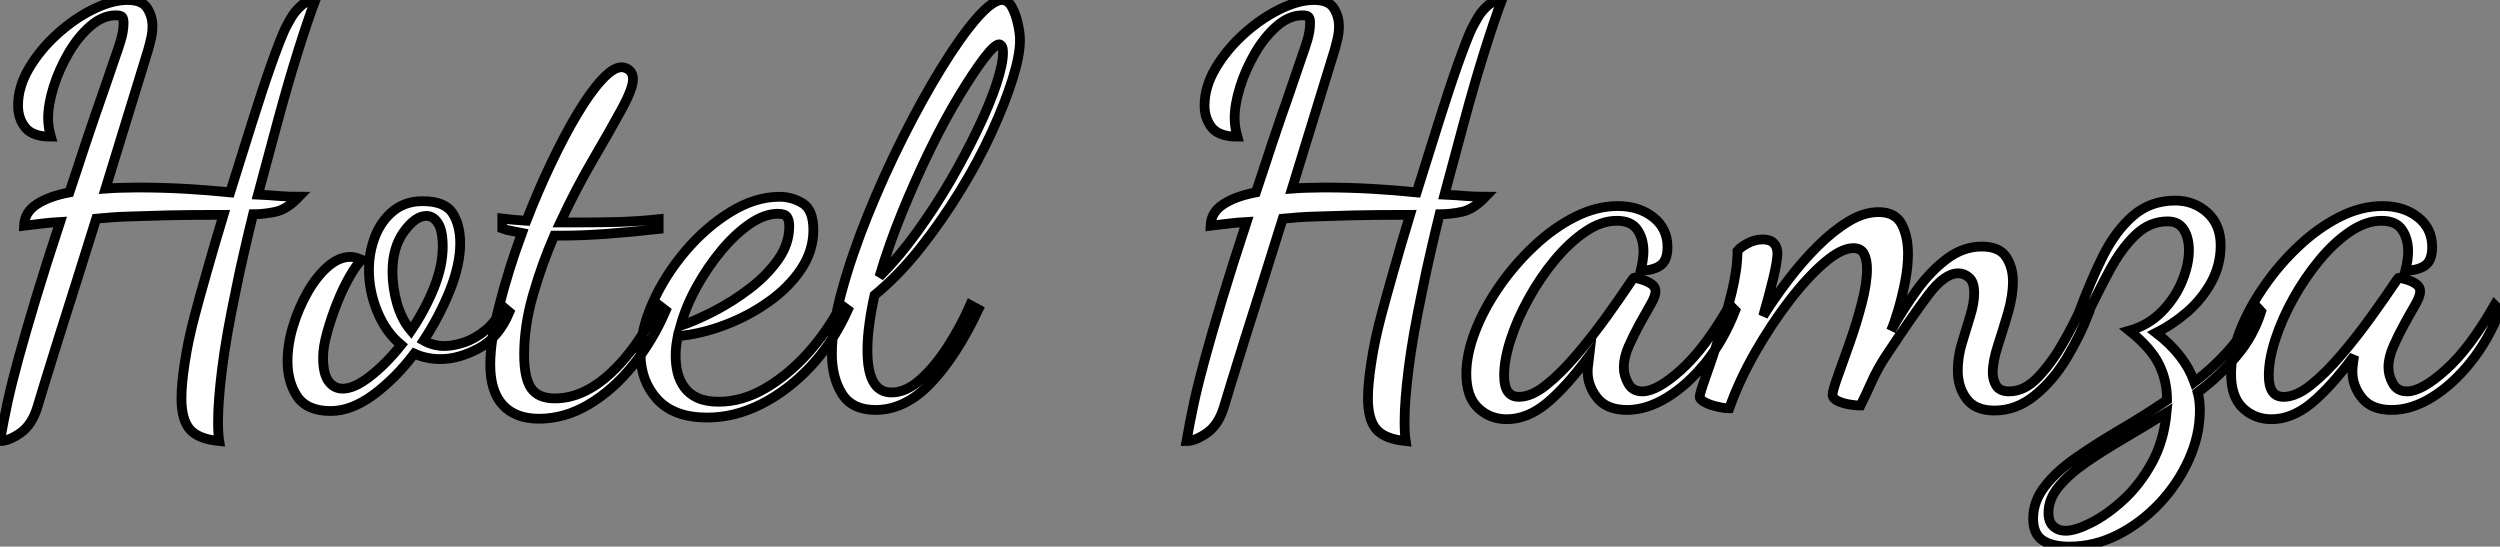
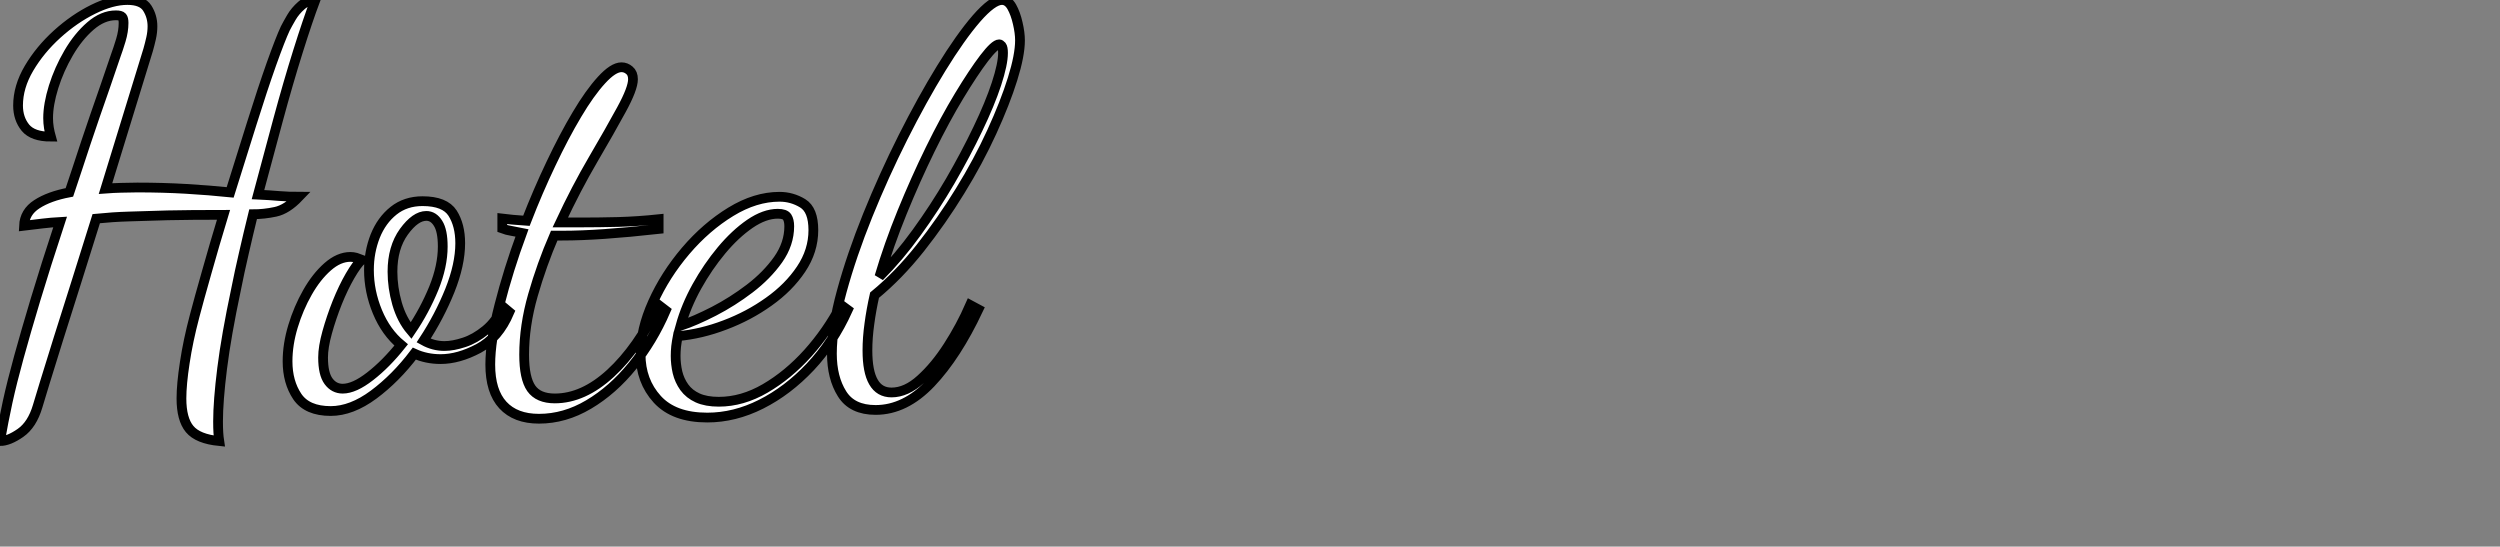
<svg xmlns="http://www.w3.org/2000/svg" viewBox="3 5.688 256.13 56">
  <rect x="3" y="5.688" width="256.13" height="56" fill="#808080" stroke="none" />
  <path d="M3.08 4.87L3.08 4.87Q3.42 2.91 3.86 0.87Q4.31-1.18 5.01-3.72Q5.71-6.27 6.72-9.63Q7.73-12.99 9.24-17.58L9.24-17.58Q8.34-17.53 7.42-17.42Q6.50-17.30 5.54-17.19L5.54-17.19Q5.60-18.59 6.86-19.40Q8.12-20.22 10.19-20.61L10.19-20.61Q10.58-21.78 11.00-23.04Q11.42-24.30 11.87-25.68Q12.32-27.05 12.82-28.48Q13.33-29.90 13.86-31.47Q14.39-33.04 14.95-34.66L14.95-34.66Q15.18-35.28 15.46-36.20Q15.74-37.13 15.74-37.97L15.74-37.97Q15.74-38.42 15.60-38.58Q15.46-38.75 14.95-38.75L14.95-38.75Q13.61-38.75 12.35-37.66Q11.09-36.57 10.11-34.89Q9.13-33.21 8.57-31.42Q8.01-29.62 8.01-28.22L8.01-28.22Q8.01-27.72 8.09-27.22Q8.18-26.71 8.29-26.32L8.29-26.32Q6.44-26.32 5.68-27.24Q4.93-28.17 4.93-29.51L4.93-29.51Q4.93-31.42 6.05-33.32Q7.17-35.22 8.93-36.82Q10.70-38.42 12.63-39.37Q14.56-40.32 16.13-40.32L16.13-40.32Q17.64-40.32 18.17-39.48Q18.70-38.64 18.70-37.63L18.70-37.63Q18.70-37.02 18.56-36.40Q18.42-35.78 18.26-35.22L18.26-35.22L13.89-21Q14.67-21.06 15.48-21.08Q16.30-21.11 17.14-21.11L17.14-21.11Q19.77-21.11 22.15-20.97Q24.53-20.83 26.66-20.61L26.66-20.61Q27.78-24.19 28.87-27.66Q29.96-31.14 30.88-33.74Q31.81-36.34 32.31-37.41L32.31-37.41Q32.54-37.86 32.93-38.53Q33.32-39.20 33.96-39.76Q34.61-40.32 35.39-40.32L35.39-40.32Q34.61-38.25 33.60-35.03Q32.59-31.81 31.56-28Q30.52-24.19 29.51-20.38L29.51-20.38Q30.63-20.33 31.67-20.24Q32.70-20.16 33.71-20.16L33.71-20.16Q32.48-18.87 31.30-18.62Q30.13-18.37 29.01-18.37L29.01-18.37Q28.50-16.30 28.06-14.36Q27.61-12.43 27.27-10.70L27.27-10.70Q26.26-5.94 25.84-2.58Q25.42 0.78 25.42 2.86L25.42 2.86Q25.42 3.53 25.45 4.00Q25.48 4.48 25.54 4.87L25.54 4.87Q23.35 4.65 22.51 3.64Q21.67 2.63 21.67 0.50L21.67 0.50Q21.67-0.95 22.01-3.16Q22.34-5.38 23.02-7.95L23.02-7.95Q23.46-9.63 24.25-12.40Q25.03-15.18 25.98-18.31L25.98-18.31Q22.57-18.31 20.27-18.26Q17.98-18.20 16.30-18.14Q14.62-18.09 12.94-17.92L12.94-17.92Q11.93-14.67 10.92-11.48Q9.91-8.29 9.07-5.63Q8.23-2.97 7.67-1.12Q7.11 0.73 6.94 1.29L6.94 1.29Q6.38 3.19 5.18 4.03Q3.98 4.87 3.08 4.87ZM36.96 1.79L36.96 1.79Q34.55 1.79 33.54 0.31Q32.54-1.18 32.54-3.30L32.54-3.30Q32.54-5.04 33.10-6.89Q33.66-8.74 34.58-10.36Q35.50-11.98 36.65-12.99Q37.80-14 38.98-14L38.98-14Q39.26-14 39.56-13.92Q39.87-13.83 40.15-13.72L40.15-13.72Q39.65-13.27 38.95-12.07Q38.25-10.86 37.63-9.32Q37.02-7.78 36.60-6.27Q36.18-4.76 36.18-3.70L36.18-3.70Q36.18-2.02 36.74-1.26Q37.30-0.50 38.19-0.50L38.19-0.50Q39.37-0.50 40.99-1.76Q42.62-3.02 44.18-4.98L44.18-4.98Q42.62-6.27 41.75-8.37Q40.88-10.47 40.88-12.66L40.88-12.66Q40.88-14.50 41.52-16.13Q42.17-17.75 43.40-18.73Q44.63-19.71 46.37-19.71L46.37-19.71Q48.66-19.71 49.45-18.48Q50.23-17.25 50.23-15.40L50.23-15.40Q50.23-13.22 49.17-10.56Q48.10-7.90 46.48-5.43L46.48-5.43Q47.49-4.87 48.61-4.87L48.61-4.87Q49.50-4.87 50.62-5.24Q51.74-5.60 52.84-6.50Q53.93-7.39 54.60-8.90L54.60-8.90L55.27-8.34Q54.15-5.71 52.11-4.62Q50.06-3.53 48.22-3.53L48.22-3.53Q47.49-3.53 46.82-3.67Q46.14-3.81 45.53-4.09L45.53-4.09Q43.62-1.57 41.36 0.11Q39.09 1.79 36.96 1.79ZM45.19-6.44L45.19-6.44Q46.59-8.51 47.52-10.78Q48.44-13.05 48.44-15.06L48.44-15.06Q48.44-16.69 47.96-17.44Q47.49-18.20 46.76-18.20L46.76-18.20Q45.64-18.20 44.46-16.58Q43.29-14.95 43.29-12.49L43.29-12.49Q43.29-10.86 43.76-9.21Q44.24-7.56 45.19-6.44ZM58.30 2.58L58.30 2.58Q55.89 2.58 54.60 1.18Q53.31-0.22 53.31-2.97L53.31-2.97Q53.31-5.43 54.24-9.04Q55.16-12.66 56.56-16.46L56.56-16.46Q56-16.58 55.50-16.66Q54.99-16.74 54.54-16.91L54.54-16.91L54.54-17.92Q54.99-17.86 55.61-17.81Q56.22-17.75 57.01-17.70L57.01-17.70Q58.18-20.72 59.53-23.55Q60.87-26.38 62.19-28.59Q63.50-30.80 64.71-32.12Q65.91-33.43 66.75-33.43L66.75-33.43Q67.20-33.43 67.56-33.12Q67.93-32.82 67.93-32.20L67.93-32.20Q67.93-31.25 66.75-29.09Q65.58-26.94 63.84-23.97Q62.10-21 60.48-17.53L60.48-17.53Q60.98-17.53 61.52-17.53Q62.05-17.53 62.55-17.53L62.55-17.53Q64.40-17.53 66.44-17.58Q68.49-17.64 70.56-17.86L70.56-17.86L70.56-16.86Q67.48-16.52 65.04-16.35Q62.61-16.18 60.70-16.18L60.70-16.18Q60.48-16.18 60.28-16.18Q60.09-16.18 59.86-16.18L59.86-16.18Q58.58-13.22 57.68-10.08Q56.78-6.94 56.78-3.98L56.78-3.98Q56.78-1.57 57.51-0.53Q58.24 0.50 59.92 0.50L59.92 0.50Q62.83 0.50 65.63-2.07Q68.43-4.65 70.56-9.07L70.56-9.07L71.29-8.51Q69.94-5.38 67.90-2.86Q65.86-0.34 63.39 1.12Q60.93 2.58 58.30 2.58ZM75.54 2.46L75.54 2.46Q72.13 2.46 70.42 0.59Q68.71-1.29 68.71-4.03L68.71-4.03Q68.71-6.55 69.97-9.35Q71.23-12.15 73.33-14.62Q75.43-17.08 77.95-18.62Q80.47-20.16 82.94-20.16L82.94-20.16Q84.22-20.16 85.32-19.49Q86.41-18.82 86.41-16.74L86.41-16.74Q86.41-14.62 85.15-12.74Q83.89-10.86 81.84-9.41Q79.80-7.95 77.36-7.03Q74.93-6.10 72.52-5.88L72.52-5.88Q72.41-5.32 72.35-4.82Q72.30-4.31 72.30-3.86L72.30-3.86Q72.30-3.02 72.49-2.18Q72.69-1.34 73.19-0.64Q73.70 0.06 74.56 0.45Q75.43 0.84 76.72 0.84L76.72 0.84Q79.13 0.84 81.48-0.53Q83.83-1.90 85.85-4.14Q87.86-6.38 89.26-9.07L89.26-9.07L89.94-8.57Q88.42-5.21 86.10-2.74Q83.78-0.28 81.06 1.09Q78.34 2.46 75.54 2.46ZM72.80-6.94L72.80-6.94Q74.31-7.45 76.22-8.43Q78.12-9.41 79.88-10.75Q81.65-12.10 82.80-13.72Q83.94-15.34 83.94-17.14L83.94-17.14Q83.94-17.75 83.72-18.09Q83.50-18.42 82.77-18.42L82.77-18.42Q81.42-18.42 79.91-17.39Q78.40-16.35 77.00-14.67Q75.60-12.99 74.48-10.98Q73.36-8.96 72.80-6.94ZM92.79 1.68L92.79 1.68Q90.38 1.68 89.35 0.03Q88.31-1.62 88.31-4.09L88.31-4.09Q88.31-6.78 89.32-10.47Q90.33-14.17 91.98-18.26Q93.63-22.34 95.59-26.24Q97.55-30.13 99.51-33.32Q101.47-36.51 103.12-38.42Q104.78-40.32 105.73-40.32L105.73-40.32Q106.34-40.32 106.74-39.62Q107.13-38.92 107.35-37.94Q107.58-36.96 107.58-36.18L107.58-36.18Q107.58-34.66 106.82-32.23Q106.06-29.79 104.69-26.80Q103.32-23.80 101.44-20.75Q99.57-17.70 97.36-14.90Q95.14-12.10 92.68-10.08L92.68-10.08Q92.34-8.57 92.15-7.14Q91.95-5.71 91.95-4.42L91.95-4.42Q91.95-2.24 92.57-1.18Q93.18-0.11 94.42-0.11L94.42-0.11Q95.93-0.11 97.41-1.46Q98.90-2.80 100.21-4.84Q101.53-6.89 102.48-9.07L102.48-9.07L103.32-8.62Q101.08-3.86 98.45-1.09Q95.82 1.68 92.79 1.68ZM93.18-11.98L93.18-11.98Q95.14-13.94 96.99-16.49Q98.84-19.04 100.44-21.78Q102.03-24.53 103.26-27.10Q104.50-29.68 105.17-31.72Q105.84-33.77 105.84-34.89L105.84-34.89Q105.84-35.45 105.70-35.62Q105.56-35.78 105.45-35.78L105.45-35.78Q105-35.78 103.91-34.36Q102.82-32.93 101.36-30.52Q99.90-28.11 98.39-25.03Q96.88-21.95 95.51-18.59Q94.14-15.23 93.18-11.98Z" fill="white" stroke="black" transform="translate(0 0) scale(1 1) translate(-0.08 46.008)" />
-   <path d="M3.08 4.87L3.08 4.87Q3.42 2.91 3.86 0.87Q4.31-1.18 5.01-3.72Q5.71-6.27 6.72-9.63Q7.73-12.99 9.24-17.58L9.24-17.58Q8.34-17.53 7.42-17.42Q6.50-17.30 5.54-17.19L5.54-17.19Q5.60-18.59 6.86-19.40Q8.12-20.22 10.19-20.61L10.19-20.61Q10.58-21.78 11.00-23.04Q11.42-24.30 11.87-25.68Q12.32-27.05 12.82-28.48Q13.33-29.90 13.86-31.47Q14.39-33.04 14.95-34.66L14.95-34.66Q15.18-35.28 15.46-36.20Q15.74-37.13 15.74-37.97L15.74-37.97Q15.74-38.42 15.60-38.58Q15.46-38.75 14.95-38.75L14.95-38.75Q13.61-38.75 12.35-37.66Q11.09-36.57 10.11-34.89Q9.13-33.21 8.57-31.42Q8.01-29.62 8.01-28.22L8.01-28.22Q8.01-27.72 8.09-27.22Q8.18-26.71 8.29-26.32L8.29-26.32Q6.44-26.32 5.68-27.24Q4.93-28.17 4.93-29.51L4.93-29.51Q4.93-31.42 6.05-33.32Q7.17-35.22 8.93-36.82Q10.70-38.42 12.63-39.37Q14.56-40.32 16.13-40.32L16.13-40.32Q17.64-40.32 18.17-39.48Q18.70-38.64 18.70-37.63L18.70-37.63Q18.70-37.02 18.56-36.40Q18.42-35.78 18.26-35.22L18.26-35.22L13.89-21Q14.67-21.06 15.48-21.08Q16.30-21.11 17.14-21.11L17.14-21.11Q19.77-21.11 22.15-20.97Q24.53-20.83 26.66-20.61L26.66-20.61Q27.78-24.19 28.87-27.66Q29.96-31.14 30.88-33.74Q31.81-36.34 32.31-37.41L32.31-37.41Q32.54-37.86 32.93-38.53Q33.32-39.20 33.96-39.76Q34.61-40.32 35.39-40.32L35.39-40.32Q34.61-38.25 33.60-35.03Q32.59-31.81 31.56-28Q30.52-24.19 29.51-20.38L29.51-20.38Q30.63-20.33 31.67-20.24Q32.70-20.16 33.71-20.16L33.71-20.16Q32.48-18.87 31.30-18.62Q30.13-18.37 29.01-18.37L29.01-18.37Q28.50-16.30 28.06-14.36Q27.61-12.43 27.27-10.70L27.27-10.70Q26.26-5.94 25.84-2.58Q25.42 0.78 25.42 2.86L25.42 2.86Q25.42 3.53 25.45 4.00Q25.48 4.48 25.54 4.87L25.54 4.87Q23.35 4.65 22.51 3.64Q21.67 2.63 21.67 0.50L21.67 0.50Q21.67-0.95 22.01-3.16Q22.34-5.38 23.02-7.95L23.02-7.95Q23.46-9.63 24.25-12.40Q25.03-15.18 25.98-18.31L25.98-18.31Q22.57-18.31 20.27-18.26Q17.98-18.20 16.30-18.14Q14.62-18.09 12.94-17.92L12.94-17.92Q11.93-14.67 10.92-11.48Q9.91-8.29 9.07-5.63Q8.23-2.97 7.67-1.12Q7.11 0.73 6.94 1.29L6.94 1.29Q6.38 3.19 5.18 4.03Q3.98 4.87 3.08 4.87ZM35.90 2.63L35.90 2.63Q34.16 2.63 32.96 1.48Q31.75 0.34 31.75-2.02L31.75-2.02Q31.75-4.03 32.65-6.36Q33.54-8.68 35.11-10.95Q36.68-13.22 38.67-15.09Q40.66-16.97 42.87-18.09Q45.08-19.21 47.26-19.21L47.26-19.21Q49.45-19.21 50.90-18.06Q52.36-16.91 52.36-15.01L52.36-15.01Q52.36-13.61 51.60-13.10Q50.85-12.60 49.62-12.60L49.62-12.60Q49.73-13.05 49.81-13.58Q49.90-14.11 49.90-14.56L49.90-14.56Q49.90-15.85 49.28-16.77Q48.66-17.70 47.15-17.70L47.15-17.70Q45.58-17.70 43.96-16.60Q42.34-15.51 40.82-13.69Q39.31-11.87 38.14-9.74Q36.96-7.62 36.29-5.54Q35.62-3.47 35.62-1.85L35.62-1.85Q35.62 0.34 37.13 0.34L37.13 0.34Q38.42 0.34 39.93-0.87Q41.44-2.07 43.04-3.95Q44.63-5.82 46.09-7.84Q47.54-9.86 48.66-11.54L48.66-11.54Q48.89-11.87 48.94-11.87L48.94-11.87Q49.28-11.82 49.81-11.65Q50.34-11.48 50.74-11.20Q51.13-10.92 51.13-10.47L51.13-10.47Q51.13-9.97 50.62-9.10Q50.12-8.23 49.50-7.11Q48.89-5.99 48.38-4.84Q47.88-3.70 47.88-2.69L47.88-2.69Q47.88-1.85 48.33-1.04Q48.78-0.22 49.78-0.22L49.78-0.22Q51.30-0.22 53.76-2.44Q56.22-4.65 58.74-9.07L58.74-9.07L59.30-8.51Q58.13-5.49 56.28-3.19Q54.43-0.90 52.33 0.39Q50.23 1.68 48.22 1.68L48.22 1.68Q46.14 1.68 45.16 0.45Q44.18-0.78 44.18-2.24L44.18-2.24Q44.18-2.58 44.24-3.00Q44.30-3.42 44.35-3.86L44.35-3.86Q41.94-0.62 39.96 1.01Q37.97 2.63 35.90 2.63ZM85.85 1.74L85.85 1.74Q83.89 1.74 82.99 0.53Q82.10-0.67 82.10-2.35L82.10-2.35Q82.10-3.75 82.52-5.15Q82.94-6.55 83.36-7.90Q83.78-9.24 83.78-10.30L83.78-10.30Q83.78-11.42 83.27-11.87Q82.77-12.32 82.15-12.32L82.15-12.32Q80.75-12.32 79.10-10.14Q77.45-7.95 74.82-3.98L74.82-3.98Q73.92-2.63 73.30-1.26Q72.69 0.11 72.13 1.23L72.13 1.23Q71.68 1.23 71.01 1.12Q70.34 1.01 69.80 0.76Q69.27 0.50 69.27 0.11L69.27 0.11Q69.27-0.28 69.80-1.76Q70.34-3.25 71.04-5.24Q71.74-7.22 72.27-9.27Q72.80-11.31 72.80-12.77L72.80-12.77Q72.80-13.72 72.49-14.31Q72.18-14.90 71.40-14.90L71.40-14.90Q70.17-14.90 68.43-13.41Q66.70-11.93 64.85-9.52Q63.00-7.11 61.35-4.23Q59.70-1.34 58.69 1.51L58.69 1.51Q58.18 1.51 57.46 1.34Q56.73 1.18 56.20 0.90Q55.66 0.62 55.66 0.34L55.66 0.34Q55.66 0 56.25-1.65Q56.84-3.30 57.60-5.63Q58.35-7.95 58.94-10.36Q59.53-12.77 59.53-14.62L59.53-14.62Q59.86-15.01 60.59-15.40Q61.32-15.79 62.10-15.79L62.10-15.79Q62.89-15.79 63.25-15.40Q63.62-15.01 63.62-14.34L63.62-14.34Q63.62-13.61 63.20-11.84Q62.78-10.08 62.16-7.95L62.16-7.95Q63.28-9.74 64.71-11.62Q66.14-13.50 67.70-15.06Q69.27-16.63 70.87-17.61Q72.46-18.59 73.98-18.59L73.98-18.59Q75.71-18.59 76.36-17.33Q77-16.07 77-14.34L77-14.34Q77-12.94 76.69-11.40Q76.38-9.86 75.99-8.54Q75.60-7.22 75.26-6.44L75.26-6.44Q76.44-8.57 77.87-10.56Q79.30-12.54 80.98-13.80Q82.66-15.06 84.56-15.06L84.56-15.06Q86.35-15.06 87.05-14Q87.75-12.94 87.75-11.48L87.75-11.48Q87.75-10.02 87.25-8.29Q86.74-6.55 86.21-4.93Q85.68-3.30 85.68-2.13L85.68-2.13Q85.68-1.40 86.04-0.81Q86.41-0.22 87.36-0.22L87.36-0.22Q88.93-0.22 90.30-1.65Q91.67-3.08 92.85-5.12Q94.02-7.17 94.86-9.07L94.86-9.07L95.54-8.29Q94.64-5.94 93.24-3.61Q91.84-1.29 89.96 0.22Q88.09 1.74 85.85 1.74ZM93.52 15.68L93.52 15.68Q91.78 15.68 90.80 15.04Q89.82 14.39 89.82 12.82L89.82 12.82Q89.82 11.03 91.03 9.49Q92.23 7.95 94.25 6.55Q96.26 5.15 98.70 3.72Q101.14 2.30 103.54 0.67L103.54 0.67Q103.54-1.34 102.70-3.02Q101.86-4.70 99.68-6.44L99.68-6.44Q101.64-7 103.01-8.40Q104.38-9.80 105.08-11.51Q105.78-13.22 105.78-14.67L105.78-14.67Q105.78-15.96 105.25-16.80Q104.72-17.64 103.60-17.64L103.60-17.64Q101.75-17.64 100.30-16.24Q98.84-14.84 97.61-12.54Q96.38-10.25 95.09-7.50L95.09-7.50L94.42-8.06Q95.65-11.42 96.96-14.06Q98.28-16.69 100.07-18.23Q101.86-19.77 104.38-19.77L104.38-19.77Q106.29-19.77 107.66-18.54Q109.03-17.30 109.03-15.18L109.03-15.18Q109.03-13.16 108.08-11.42Q107.13-9.69 105.62-8.37Q104.10-7.06 102.42-6.22L102.42-6.22Q103.88-5.10 104.86-3.84Q105.84-2.58 106.34-1.18L106.34-1.18Q108.47-2.80 110.12-4.73Q111.78-6.66 112.56-9.07L112.56-9.07L113.18-8.40Q112.39-5.88 110.66-3.84Q108.92-1.79 106.68-0.11L106.68-0.11Q106.79 0.28 106.85 0.78Q106.90 1.29 106.90 1.74L106.90 1.74Q106.90 4.26 105.78 6.75Q104.66 9.24 102.76 11.26Q100.86 13.27 98.48 14.48Q96.10 15.68 93.52 15.68ZM93.13 14.06L93.13 14.06Q94.14 14.06 95.76 13.24Q97.38 12.43 99.06 10.89Q100.74 9.35 101.98 7.11Q103.21 4.87 103.49 1.96L103.49 1.96Q101.25 3.36 99.09 4.62Q96.94 5.88 95.20 7.08Q93.46 8.29 92.43 9.55Q91.39 10.81 91.39 12.21L91.39 12.21Q91.39 13.16 91.90 13.61Q92.40 14.06 93.13 14.06ZM114.24 2.63L114.24 2.63Q112.50 2.63 111.30 1.48Q110.10 0.34 110.10-2.02L110.10-2.02Q110.10-4.03 110.99-6.36Q111.89-8.68 113.46-10.95Q115.02-13.22 117.01-15.09Q119-16.97 121.21-18.09Q123.42-19.21 125.61-19.21L125.61-19.21Q127.79-19.21 129.25-18.06Q130.70-16.91 130.70-15.01L130.70-15.01Q130.70-13.61 129.95-13.10Q129.19-12.60 127.96-12.60L127.96-12.60Q128.07-13.05 128.16-13.58Q128.24-14.11 128.24-14.56L128.24-14.56Q128.24-15.85 127.62-16.77Q127.01-17.70 125.50-17.70L125.50-17.70Q123.93-17.70 122.30-16.60Q120.68-15.51 119.17-13.69Q117.66-11.87 116.48-9.74Q115.30-7.62 114.63-5.54Q113.96-3.47 113.96-1.85L113.96-1.85Q113.96 0.34 115.47 0.34L115.47 0.34Q116.76 0.34 118.27-0.87Q119.78-2.07 121.38-3.95Q122.98-5.82 124.43-7.84Q125.89-9.86 127.01-11.54L127.01-11.54Q127.23-11.87 127.29-11.87L127.29-11.87Q127.62-11.82 128.16-11.65Q128.69-11.48 129.08-11.20Q129.47-10.92 129.47-10.47L129.47-10.47Q129.47-9.97 128.97-9.10Q128.46-8.23 127.85-7.11Q127.23-5.99 126.73-4.84Q126.22-3.70 126.22-2.69L126.22-2.69Q126.22-1.85 126.67-1.04Q127.12-0.22 128.13-0.22L128.13-0.22Q129.64-0.22 132.10-2.44Q134.57-4.65 137.09-9.07L137.09-9.07L137.65-8.51Q136.47-5.49 134.62-3.19Q132.78-0.90 130.68 0.39Q128.58 1.68 126.56 1.68L126.56 1.68Q124.49 1.68 123.51 0.45Q122.53-0.78 122.53-2.24L122.53-2.24Q122.53-2.58 122.58-3.00Q122.64-3.42 122.70-3.86L122.70-3.86Q120.29-0.62 118.30 1.01Q116.31 2.63 114.24 2.63Z" fill="white" stroke="black" transform="translate(121.56 0) scale(1 1) translate(-0.08 46.008)" />
</svg>